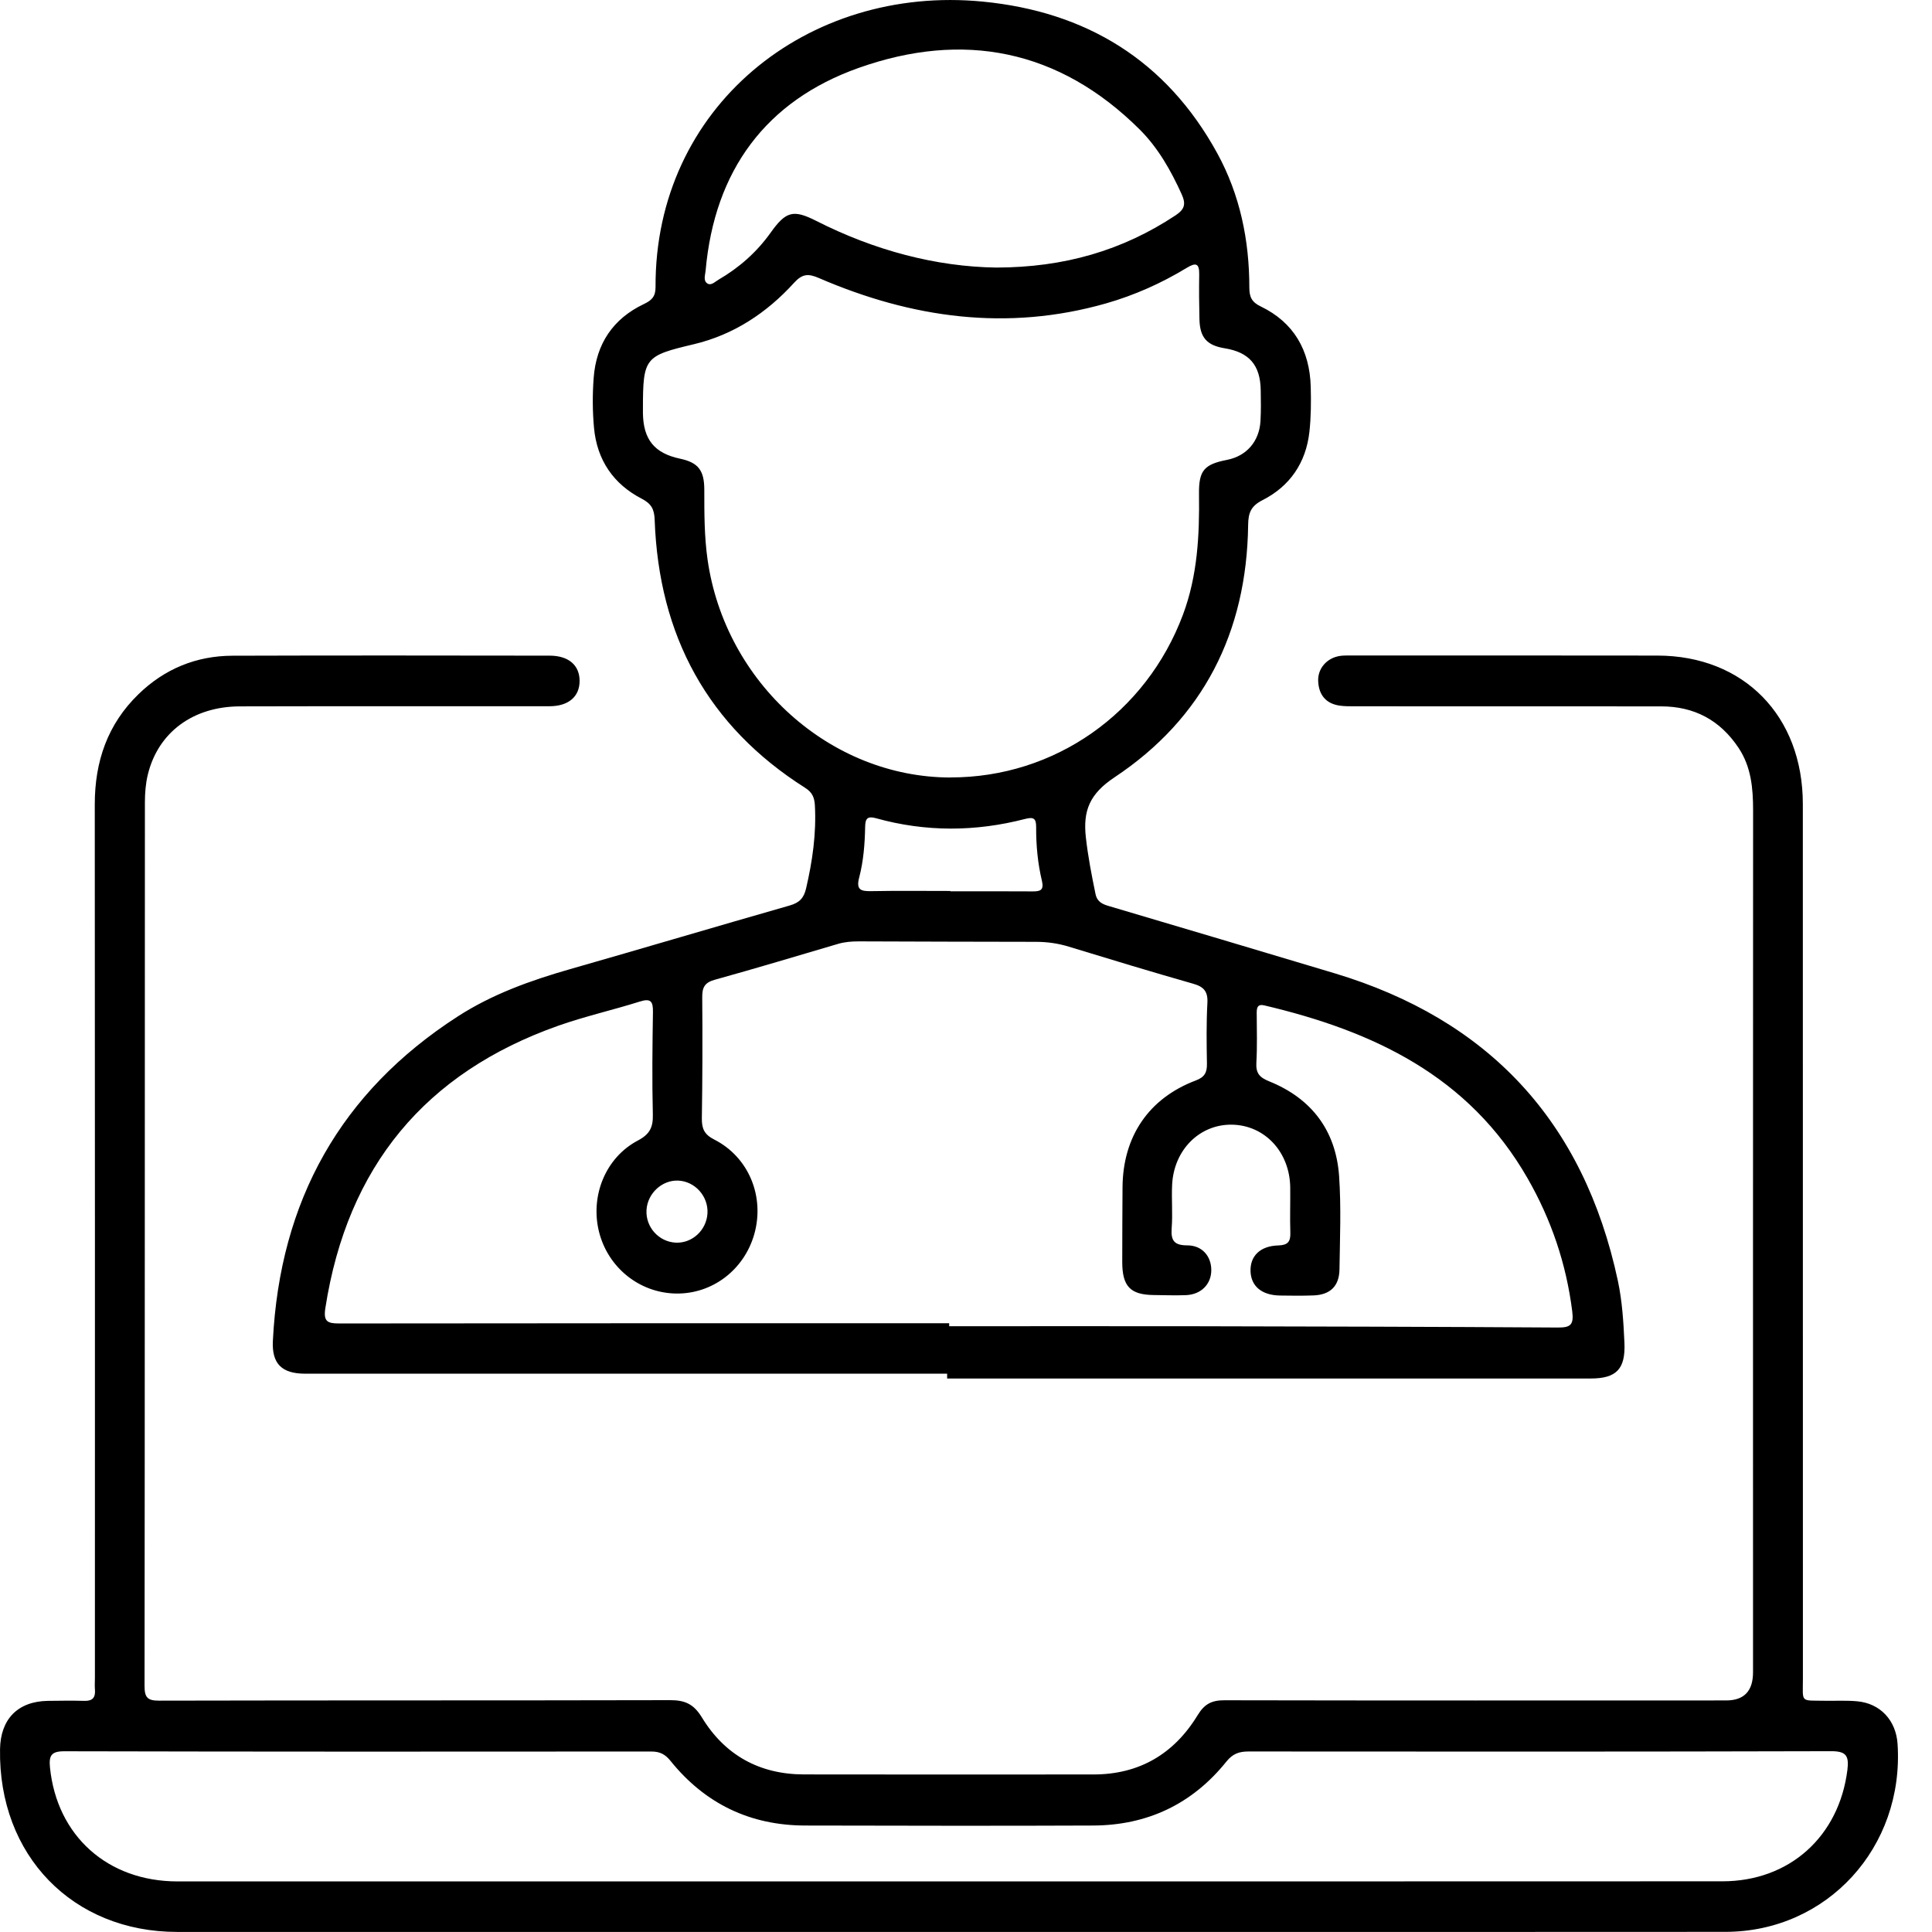
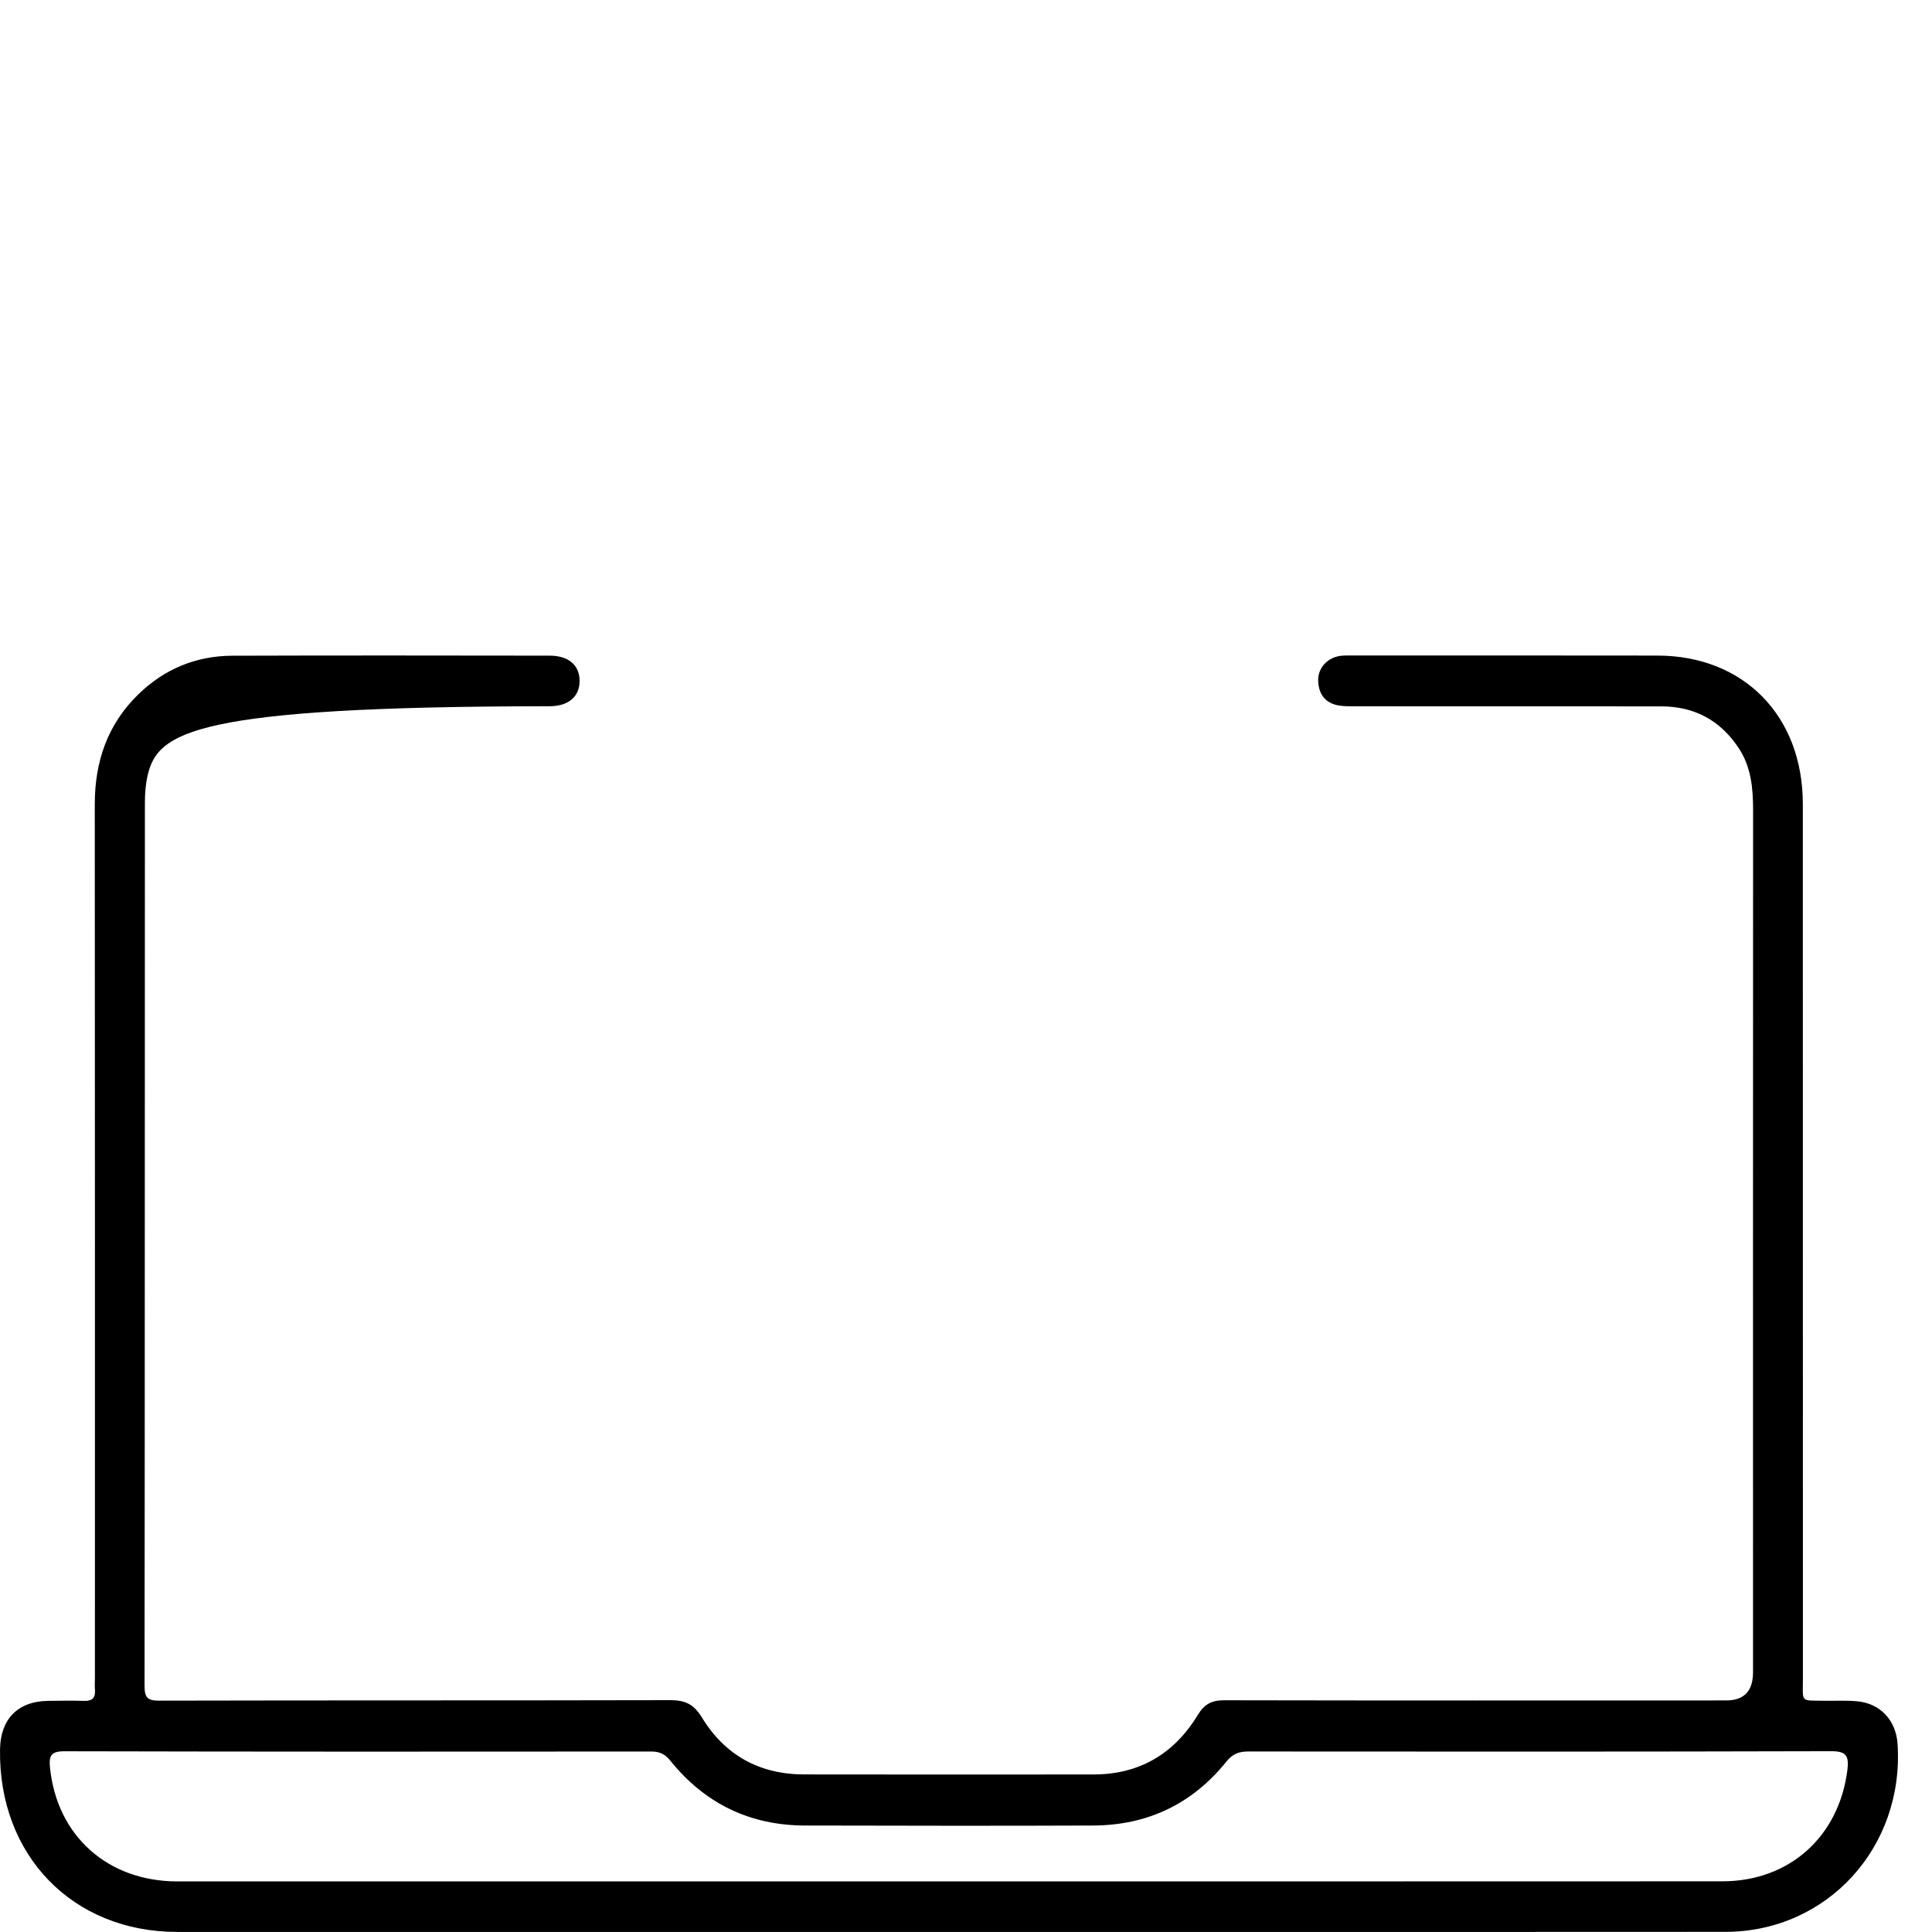
<svg xmlns="http://www.w3.org/2000/svg" width="55" height="55" viewBox="0 0 55 55" fill="none">
  <g clip-path="url(#clip0_659_650)">
-     <path d="M26.963 39.106C20.871 39.106 14.778 39.106 8.685 39.106C8.019 39.106 7.736 38.818 7.768 38.175C7.966 34.18 9.701 31.087 13.025 28.94C14.01 28.303 15.101 27.913 16.22 27.592C18.309 26.995 20.392 26.375 22.48 25.778C22.752 25.7 22.882 25.575 22.948 25.29C23.129 24.51 23.242 23.729 23.198 22.926C23.185 22.702 23.124 22.557 22.922 22.429C20.149 20.671 18.755 18.102 18.637 14.799C18.627 14.496 18.543 14.34 18.268 14.197C17.465 13.782 16.993 13.096 16.91 12.176C16.867 11.709 16.865 11.232 16.9 10.764C16.971 9.788 17.453 9.073 18.327 8.657C18.548 8.553 18.662 8.448 18.662 8.175C18.637 3.056 22.978 -0.443 27.981 0.046C30.903 0.331 33.196 1.704 34.653 4.363C35.301 5.547 35.566 6.84 35.566 8.188C35.566 8.459 35.639 8.603 35.889 8.723C36.83 9.177 37.287 9.969 37.314 11.016C37.325 11.442 37.323 11.872 37.276 12.294C37.178 13.179 36.715 13.845 35.943 14.237C35.611 14.406 35.536 14.599 35.532 14.944C35.493 18.009 34.245 20.457 31.729 22.128C31.017 22.601 30.828 23.079 30.912 23.838C30.973 24.381 31.076 24.913 31.186 25.446C31.234 25.679 31.387 25.741 31.576 25.796C33.714 26.43 35.853 27.064 37.989 27.706C42.36 29.019 45.084 31.908 46.058 36.465C46.181 37.043 46.217 37.632 46.244 38.221C46.278 38.97 46.02 39.243 45.285 39.243C39.178 39.243 33.071 39.243 26.963 39.243C26.963 39.198 26.963 39.152 26.963 39.106ZM27.021 37.671C27.021 37.7 27.021 37.727 27.021 37.755C29.308 37.755 31.595 37.752 33.881 37.755C37.368 37.762 40.856 37.77 44.344 37.792C44.707 37.795 44.808 37.719 44.758 37.329C44.588 35.978 44.163 34.725 43.491 33.551C41.812 30.616 39.075 29.349 35.995 28.622C35.803 28.577 35.775 28.68 35.776 28.838C35.778 29.31 35.793 29.783 35.766 30.252C35.749 30.556 35.859 30.674 36.135 30.785C37.329 31.268 38.032 32.176 38.122 33.488C38.182 34.368 38.145 35.255 38.132 36.139C38.125 36.615 37.866 36.861 37.391 36.878C37.073 36.89 36.755 36.886 36.436 36.881C35.918 36.872 35.613 36.615 35.6 36.187C35.587 35.757 35.874 35.469 36.391 35.455C36.663 35.447 36.742 35.348 36.733 35.087C36.719 34.66 36.735 34.233 36.73 33.805C36.718 32.794 36.004 32.03 35.067 32.017C34.15 32.005 33.417 32.734 33.368 33.727C33.348 34.138 33.387 34.553 33.355 34.964C33.328 35.324 33.434 35.453 33.8 35.453C34.22 35.453 34.481 35.759 34.483 36.154C34.484 36.558 34.194 36.853 33.759 36.87C33.456 36.882 33.151 36.87 32.847 36.867C32.178 36.86 31.948 36.621 31.948 35.925C31.948 35.218 31.952 34.51 31.956 33.803C31.965 32.355 32.701 31.265 34.041 30.759C34.298 30.663 34.364 30.527 34.359 30.275C34.349 29.701 34.341 29.125 34.372 28.552C34.39 28.222 34.267 28.09 33.968 28.005C32.784 27.668 31.605 27.309 30.428 26.95C30.119 26.855 29.808 26.812 29.488 26.812C27.809 26.81 26.13 26.805 24.452 26.799C24.247 26.799 24.049 26.813 23.852 26.872C22.684 27.216 21.52 27.567 20.347 27.892C20.066 27.97 19.988 28.105 19.991 28.386C20.001 29.535 19.998 30.685 19.98 31.833C19.976 32.131 20.05 32.297 20.334 32.441C21.318 32.942 21.774 34.065 21.473 35.133C21.184 36.153 20.273 36.844 19.238 36.824C18.201 36.805 17.306 36.084 17.052 35.064C16.799 34.044 17.238 32.954 18.159 32.468C18.495 32.291 18.595 32.095 18.585 31.726C18.561 30.755 18.573 29.782 18.588 28.809C18.592 28.511 18.529 28.413 18.218 28.511C17.444 28.755 16.649 28.933 15.885 29.203C12.113 30.539 9.888 33.204 9.262 37.239C9.202 37.624 9.324 37.676 9.654 37.676C15.443 37.668 21.232 37.67 27.021 37.67L27.021 37.671ZM27.057 22.132C30.018 22.136 32.626 20.306 33.676 17.5C34.092 16.388 34.149 15.234 34.133 14.064C34.125 13.392 34.279 13.219 34.933 13.091C35.484 12.983 35.849 12.568 35.883 11.989C35.9 11.695 35.896 11.4 35.89 11.105C35.878 10.392 35.561 10.028 34.865 9.915C34.359 9.833 34.159 9.611 34.146 9.094C34.135 8.667 34.132 8.24 34.139 7.813C34.144 7.492 34.04 7.47 33.786 7.624C33.063 8.063 32.295 8.406 31.484 8.638C28.67 9.439 25.952 9.056 23.307 7.913C23.011 7.785 22.84 7.794 22.608 8.048C21.826 8.91 20.88 9.532 19.75 9.8C18.358 10.13 18.303 10.177 18.303 11.638C18.303 11.683 18.303 11.727 18.303 11.771C18.316 12.515 18.633 12.903 19.356 13.057C19.877 13.167 20.05 13.387 20.05 13.946C20.05 14.61 20.049 15.27 20.143 15.931C20.643 19.437 23.638 22.128 27.056 22.134L27.057 22.132ZM28.364 7.617C30.295 7.613 31.95 7.133 33.463 6.132C33.729 5.956 33.765 5.808 33.638 5.526C33.332 4.852 32.971 4.213 32.45 3.692C30.145 1.395 27.41 0.879 24.439 1.935C21.811 2.869 20.34 4.847 20.087 7.707C20.076 7.832 20.012 7.992 20.141 8.072C20.247 8.137 20.354 8.021 20.452 7.964C21.038 7.623 21.539 7.183 21.936 6.627C22.373 6.013 22.583 5.957 23.238 6.289C24.895 7.129 26.642 7.593 28.364 7.617ZM27.055 25.364V25.374C27.836 25.374 28.618 25.37 29.399 25.376C29.614 25.378 29.724 25.341 29.662 25.078C29.542 24.576 29.494 24.061 29.497 23.544C29.498 23.297 29.423 23.252 29.185 23.313C27.769 23.68 26.35 23.687 24.937 23.293C24.694 23.225 24.633 23.304 24.629 23.536C24.62 24.023 24.582 24.512 24.459 24.981C24.366 25.335 24.51 25.373 24.796 25.369C25.549 25.355 26.302 25.364 27.055 25.364ZM19.243 35.376C19.707 35.394 20.11 35.022 20.14 34.546C20.17 34.058 19.786 33.628 19.304 33.609C18.846 33.591 18.435 33.972 18.405 34.442C18.374 34.932 18.755 35.355 19.243 35.376Z" fill="black" />
-     <path d="M27.016 54.998C19.692 54.998 12.369 54.998 5.045 54.998C2.067 54.998 -0.049 52.815 0.001 49.795C0.015 48.936 0.509 48.434 1.362 48.42C1.709 48.415 2.057 48.411 2.404 48.42C2.629 48.426 2.721 48.33 2.703 48.104C2.693 47.987 2.702 47.868 2.702 47.75C2.702 39.468 2.705 31.186 2.698 22.904C2.697 21.675 3.064 20.615 3.942 19.763C4.686 19.039 5.59 18.671 6.615 18.667C9.625 18.657 12.636 18.661 15.646 18.665C16.189 18.665 16.502 18.94 16.5 19.388C16.499 19.833 16.182 20.105 15.642 20.105C12.704 20.108 9.766 20.101 6.828 20.109C5.49 20.113 4.499 20.853 4.208 22.052C4.146 22.307 4.126 22.576 4.125 22.84C4.121 31.226 4.124 39.61 4.115 47.996C4.115 48.326 4.201 48.415 4.529 48.414C9.378 48.403 14.227 48.411 19.075 48.4C19.489 48.399 19.743 48.502 19.979 48.888C20.635 49.969 21.627 50.512 22.883 50.514C25.632 50.519 28.383 50.517 31.133 50.515C32.427 50.515 33.42 49.935 34.094 48.828C34.29 48.505 34.499 48.403 34.855 48.403C39.617 48.413 44.379 48.409 49.14 48.408C49.65 48.408 49.905 48.141 49.905 47.606C49.905 39.427 49.903 31.248 49.907 23.069C49.907 22.439 49.853 21.833 49.495 21.293C48.967 20.498 48.229 20.109 47.291 20.109C44.382 20.108 41.473 20.108 38.564 20.107C38.42 20.107 38.273 20.108 38.132 20.087C37.746 20.029 37.545 19.782 37.526 19.397C37.507 19.028 37.777 18.726 38.152 18.672C38.252 18.658 38.355 18.661 38.456 18.661C41.365 18.661 44.274 18.658 47.183 18.663C49.643 18.666 51.323 20.38 51.323 22.891C51.325 31.188 51.323 39.485 51.325 47.782C51.325 48.487 51.236 48.404 51.956 48.417C52.26 48.422 52.565 48.404 52.867 48.432C53.528 48.49 53.977 48.976 54.02 49.649C54.211 52.588 52.014 54.993 49.119 54.996C42.707 55.002 36.295 54.998 29.884 54.998C28.928 54.998 27.973 54.998 27.018 54.998L27.016 54.998ZM26.979 53.56V53.559C34.33 53.559 41.682 53.561 49.034 53.557C50.947 53.556 52.356 52.277 52.592 50.383C52.643 49.973 52.546 49.852 52.126 49.853C46.598 49.868 41.069 49.866 35.541 49.861C35.274 49.861 35.092 49.926 34.914 50.147C33.938 51.363 32.656 51.962 31.122 51.969C28.387 51.981 25.651 51.974 22.917 51.969C21.361 51.965 20.077 51.355 19.089 50.13C18.936 49.938 18.782 49.862 18.542 49.862C12.971 49.867 7.399 49.868 1.827 49.855C1.458 49.855 1.389 49.979 1.423 50.318C1.619 52.259 3.061 53.56 5.054 53.56C12.362 53.562 19.67 53.56 26.979 53.56Z" fill="black" />
+     <path d="M27.016 54.998C19.692 54.998 12.369 54.998 5.045 54.998C2.067 54.998 -0.049 52.815 0.001 49.795C0.015 48.936 0.509 48.434 1.362 48.42C1.709 48.415 2.057 48.411 2.404 48.42C2.629 48.426 2.721 48.33 2.703 48.104C2.693 47.987 2.702 47.868 2.702 47.75C2.702 39.468 2.705 31.186 2.698 22.904C2.697 21.675 3.064 20.615 3.942 19.763C4.686 19.039 5.59 18.671 6.615 18.667C9.625 18.657 12.636 18.661 15.646 18.665C16.189 18.665 16.502 18.94 16.5 19.388C16.499 19.833 16.182 20.105 15.642 20.105C5.49 20.113 4.499 20.853 4.208 22.052C4.146 22.307 4.126 22.576 4.125 22.84C4.121 31.226 4.124 39.61 4.115 47.996C4.115 48.326 4.201 48.415 4.529 48.414C9.378 48.403 14.227 48.411 19.075 48.4C19.489 48.399 19.743 48.502 19.979 48.888C20.635 49.969 21.627 50.512 22.883 50.514C25.632 50.519 28.383 50.517 31.133 50.515C32.427 50.515 33.42 49.935 34.094 48.828C34.29 48.505 34.499 48.403 34.855 48.403C39.617 48.413 44.379 48.409 49.14 48.408C49.65 48.408 49.905 48.141 49.905 47.606C49.905 39.427 49.903 31.248 49.907 23.069C49.907 22.439 49.853 21.833 49.495 21.293C48.967 20.498 48.229 20.109 47.291 20.109C44.382 20.108 41.473 20.108 38.564 20.107C38.42 20.107 38.273 20.108 38.132 20.087C37.746 20.029 37.545 19.782 37.526 19.397C37.507 19.028 37.777 18.726 38.152 18.672C38.252 18.658 38.355 18.661 38.456 18.661C41.365 18.661 44.274 18.658 47.183 18.663C49.643 18.666 51.323 20.38 51.323 22.891C51.325 31.188 51.323 39.485 51.325 47.782C51.325 48.487 51.236 48.404 51.956 48.417C52.26 48.422 52.565 48.404 52.867 48.432C53.528 48.49 53.977 48.976 54.02 49.649C54.211 52.588 52.014 54.993 49.119 54.996C42.707 55.002 36.295 54.998 29.884 54.998C28.928 54.998 27.973 54.998 27.018 54.998L27.016 54.998ZM26.979 53.56V53.559C34.33 53.559 41.682 53.561 49.034 53.557C50.947 53.556 52.356 52.277 52.592 50.383C52.643 49.973 52.546 49.852 52.126 49.853C46.598 49.868 41.069 49.866 35.541 49.861C35.274 49.861 35.092 49.926 34.914 50.147C33.938 51.363 32.656 51.962 31.122 51.969C28.387 51.981 25.651 51.974 22.917 51.969C21.361 51.965 20.077 51.355 19.089 50.13C18.936 49.938 18.782 49.862 18.542 49.862C12.971 49.867 7.399 49.868 1.827 49.855C1.458 49.855 1.389 49.979 1.423 50.318C1.619 52.259 3.061 53.56 5.054 53.56C12.362 53.562 19.67 53.56 26.979 53.56Z" fill="black" />
  </g>
  <defs>
    <clipPath id="clip0_659_650">
      <rect width="55" height="55" fill="white" />
    </clipPath>
  </defs>
</svg>